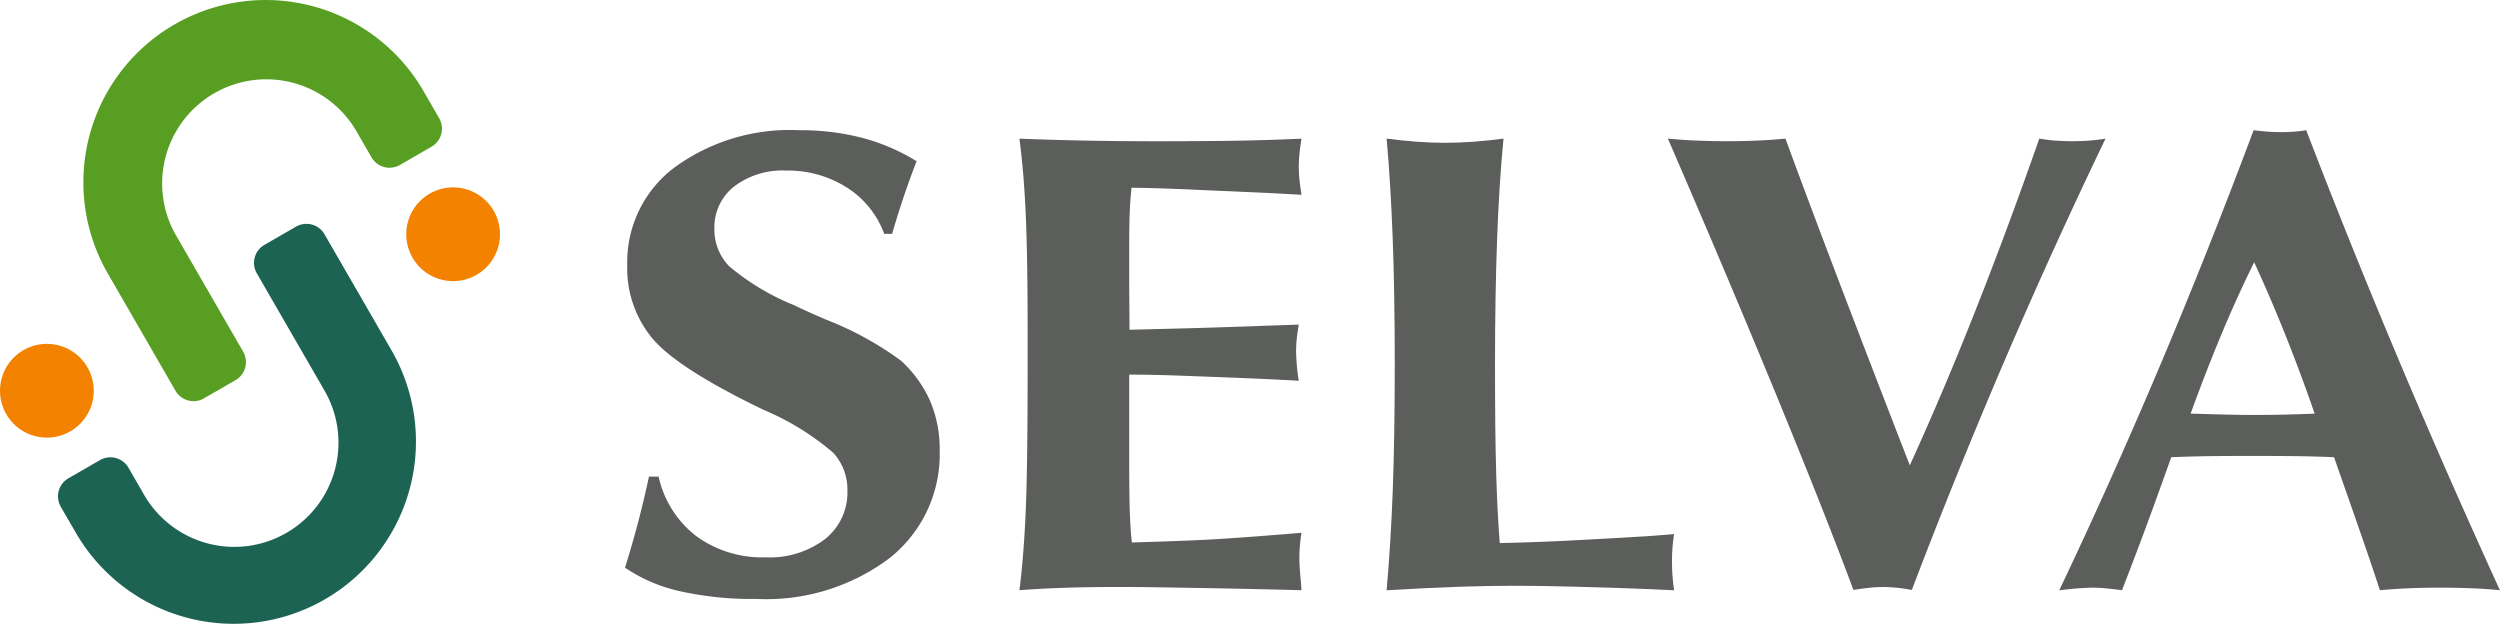
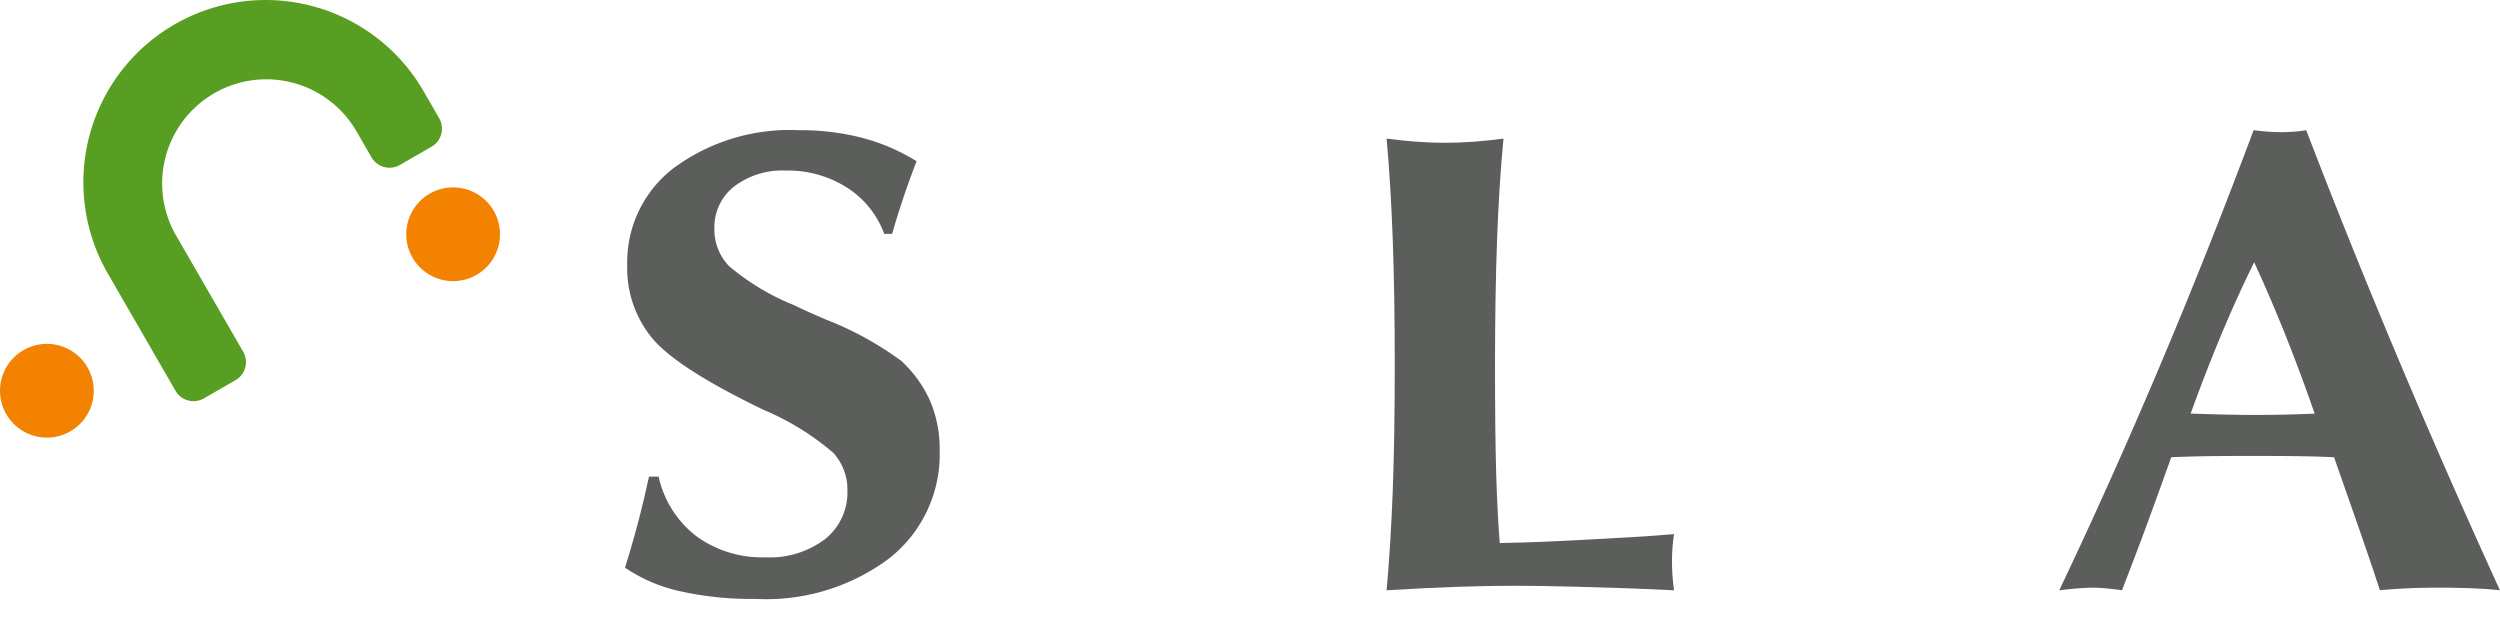
<svg xmlns="http://www.w3.org/2000/svg" id="グループ_174" data-name="グループ 174" width="158.161" height="39.54" viewBox="0 0 158.161 39.54">
  <g id="グループ_7" data-name="グループ 7" transform="translate(0 0)">
-     <path id="パス_1" data-name="パス 1" d="M20.628,21.665l-2,1.153a1.318,1.318,0,0,0-.482,1.8l4.284,7.42a6.59,6.59,0,0,1-11.415,6.591l-.988-1.713a1.318,1.318,0,0,0-1.8-.482l-2,1.153a1.319,1.319,0,0,0-.482,1.8L6.738,41.1A11.533,11.533,0,0,0,26.713,29.567l-4.283-7.42a1.319,1.319,0,0,0-1.8-.482" transform="translate(-1.9 -7.327)" fill="#1d6354" />
    <path id="パス_2" data-name="パス 2" d="M13.768,1.547A11.533,11.533,0,0,0,9.547,17.3L13.83,24.72a1.316,1.316,0,0,0,1.8.482l2-1.153a1.318,1.318,0,0,0,.482-1.8L13.828,14.83A6.59,6.59,0,0,1,25.241,8.24l.989,1.713a1.318,1.318,0,0,0,1.8.482l2-1.154a1.318,1.318,0,0,0,.482-1.8l-.988-1.713A11.533,11.533,0,0,0,13.768,1.547" transform="translate(-2.728 0)" fill="#579e22" />
    <path id="パス_3" data-name="パス 3" d="M5.931,35.977a2.965,2.965,0,1,1-2.965-2.965,2.966,2.966,0,0,1,2.965,2.965" transform="translate(0 -11.257)" fill="#f38200" />
    <path id="パス_4" data-name="パス 4" d="M44.931,20.954a2.965,2.965,0,1,1-2.965-2.965,2.965,2.965,0,0,1,2.965,2.965" transform="translate(-13.299 -6.134)" fill="#f38200" />
    <path id="パス_5" data-name="パス 5" d="M60,40.175q.407-1.287.791-2.727t.725-3.033h.61a6.524,6.524,0,0,0,2.387,3.768,7.056,7.056,0,0,0,4.377,1.338,5.785,5.785,0,0,0,3.767-1.153,3.77,3.77,0,0,0,1.414-3.074,3.442,3.442,0,0,0-.9-2.39,16.8,16.8,0,0,0-4.411-2.716q-5.384-2.593-7-4.483a6.951,6.951,0,0,1-1.618-4.686,7.481,7.481,0,0,1,2.986-6.159,12.372,12.372,0,0,1,7.9-2.359,15.565,15.565,0,0,1,3.97.48,12.754,12.754,0,0,1,3.45,1.481q-.474,1.225-.859,2.379T76.9,19.057h-.5a5.867,5.867,0,0,0-2.364-2.931,6.963,6.963,0,0,0-3.857-1.073A5.044,5.044,0,0,0,66.9,16.065a3.264,3.264,0,0,0-1.243,2.666,3.318,3.318,0,0,0,.927,2.369A15.131,15.131,0,0,0,70.7,23.571q.7.347,2.036.919a20.533,20.533,0,0,1,4.728,2.594,7.663,7.663,0,0,1,1.844,2.554,7.757,7.757,0,0,1,.6,3.1,8.38,8.38,0,0,1-3.167,6.831,12.978,12.978,0,0,1-8.46,2.584,20.791,20.791,0,0,1-4.819-.491A10.031,10.031,0,0,1,60,40.175" transform="translate(-20.46 -4.263)" fill="#5c5e5b" />
-     <path id="パス_6" data-name="パス 6" d="M97.865,41.88q.28-2.206.4-5.056t.119-9.2v-2.1q0-4.738-.119-7.414t-.4-4.8q2.049.081,4.226.123t4.544.041c1.593,0,4.036-.014,5.352-.041s2.557-.069,3.723-.123q-.107.694-.139,1.082c-.021.259-.033.5-.033.715s.012.446.033.683.068.6.139,1.073c-2.164-.136-5.028-.241-6.612-.316s-2.964-.119-4.139-.132q-.085.755-.118,1.613t-.031,2.533v2l.021,2.839c.919-.027,3.475-.078,5.688-.154s3.887-.132,5.018-.173q-.107.633-.137,1.01c-.023.252-.032.5-.032.745a14.237,14.237,0,0,0,.148,1.675.559.559,0,0,1,.021.123c-2.659-.151-5.675-.252-7.067-.306s-2.614-.082-3.66-.082V33.26q0,2.7.042,3.778c.028.724.071,1.328.128,1.819,1.329-.041,3.793-.113,5.414-.214s3.391-.236,5.316-.4c-.042.272-.075.542-.1.807s-.033.54-.033.826.021.664.065,1.134.064.758.064.868c-2.916-.082-6.144-.136-7.708-.163s-2.832-.042-3.8-.042q-1.961,0-3.487.051t-2.849.154" transform="translate(-33.372 -4.538)" fill="#5c5e5b" />
    <path id="パス_7" data-name="パス 7" d="M133.116,41.88q.258-2.88.386-6.23t.129-8.027q0-4.494-.129-7.985t-.386-6.332c.614.081,1.232.146,1.848.194s1.234.071,1.849.071,1.232-.024,1.85-.071,1.232-.113,1.848-.194q-.279,2.9-.407,6.392t-.13,7.924q0,4.331.075,6.883t.226,4.39q2.708-.06,5.18-.2c1.647-.095,4.255-.217,5.846-.367-.043.272-.076.556-.1.848s-.031.594-.031.909q0,.429.031.867c.021.293.054.6.1.93-2.051-.11-4.778-.185-6.211-.225s-2.73-.061-3.89-.061q-1.573,0-3.462.061t-4.622.225" transform="translate(-45.393 -4.538)" fill="#5c5e5b" />
-     <path id="パス_8" data-name="パス 8" d="M171.855,41.859q-1.744-4.7-4.838-12.234t-6.9-16.318c.571.054,1.164.1,1.772.123s1.265.041,1.967.041,1.336-.014,1.946-.041,1.193-.069,1.754-.123q1.4,3.82,3.321,8.864t4.546,11.805q2.106-4.615,4.149-9.783t4.043-10.886c.328.054.658.1.988.123s.687.041,1.076.041.776-.014,1.127-.041.686-.069,1-.123q-3.377,7.019-6.438,14.163t-5.816,14.389c-.33-.061-.648-.106-.958-.137a8.54,8.54,0,0,0-.892-.046,7.756,7.756,0,0,0-.871.051c-.308.034-.633.079-.977.132" transform="translate(-54.6 -4.538)" fill="#5c5e5b" />
    <path id="パス_9" data-name="パス 9" d="M197.69,41.605q3.2-6.721,6.267-13.96T209.986,12.5q.473.061.9.092c.286.02.571.031.859.031.272,0,.54-.011.807-.031s.519-.051.762-.092q2.664,6.944,5.719,14.215t6.535,14.889c-.558-.055-1.151-.1-1.773-.123s-1.3-.04-2.012-.04-1.382.014-2,.04-1.218.068-1.807.123q-.516-1.575-1.128-3.339t-1.774-5.076q-.9-.041-1.968-.061t-3.17-.021q-2.129,0-3.194.021t-1.967.061q-1.269,3.553-1.923,5.289t-1.193,3.126q-.626-.083-1.066-.123c-.293-.026-.57-.04-.826-.04a18.033,18.033,0,0,0-1.85.142,1.984,1.984,0,0,1-.235.021m8.319-11.172h.129q2.514.081,3.806.082.686,0,1.473-.011t2.438-.071q-.86-2.492-1.817-4.892t-2.009-4.686q-1.1,2.227-2.095,4.616t-1.925,4.962" transform="translate(-67.412 -4.263)" fill="#5c5e5b" />
  </g>
</svg>